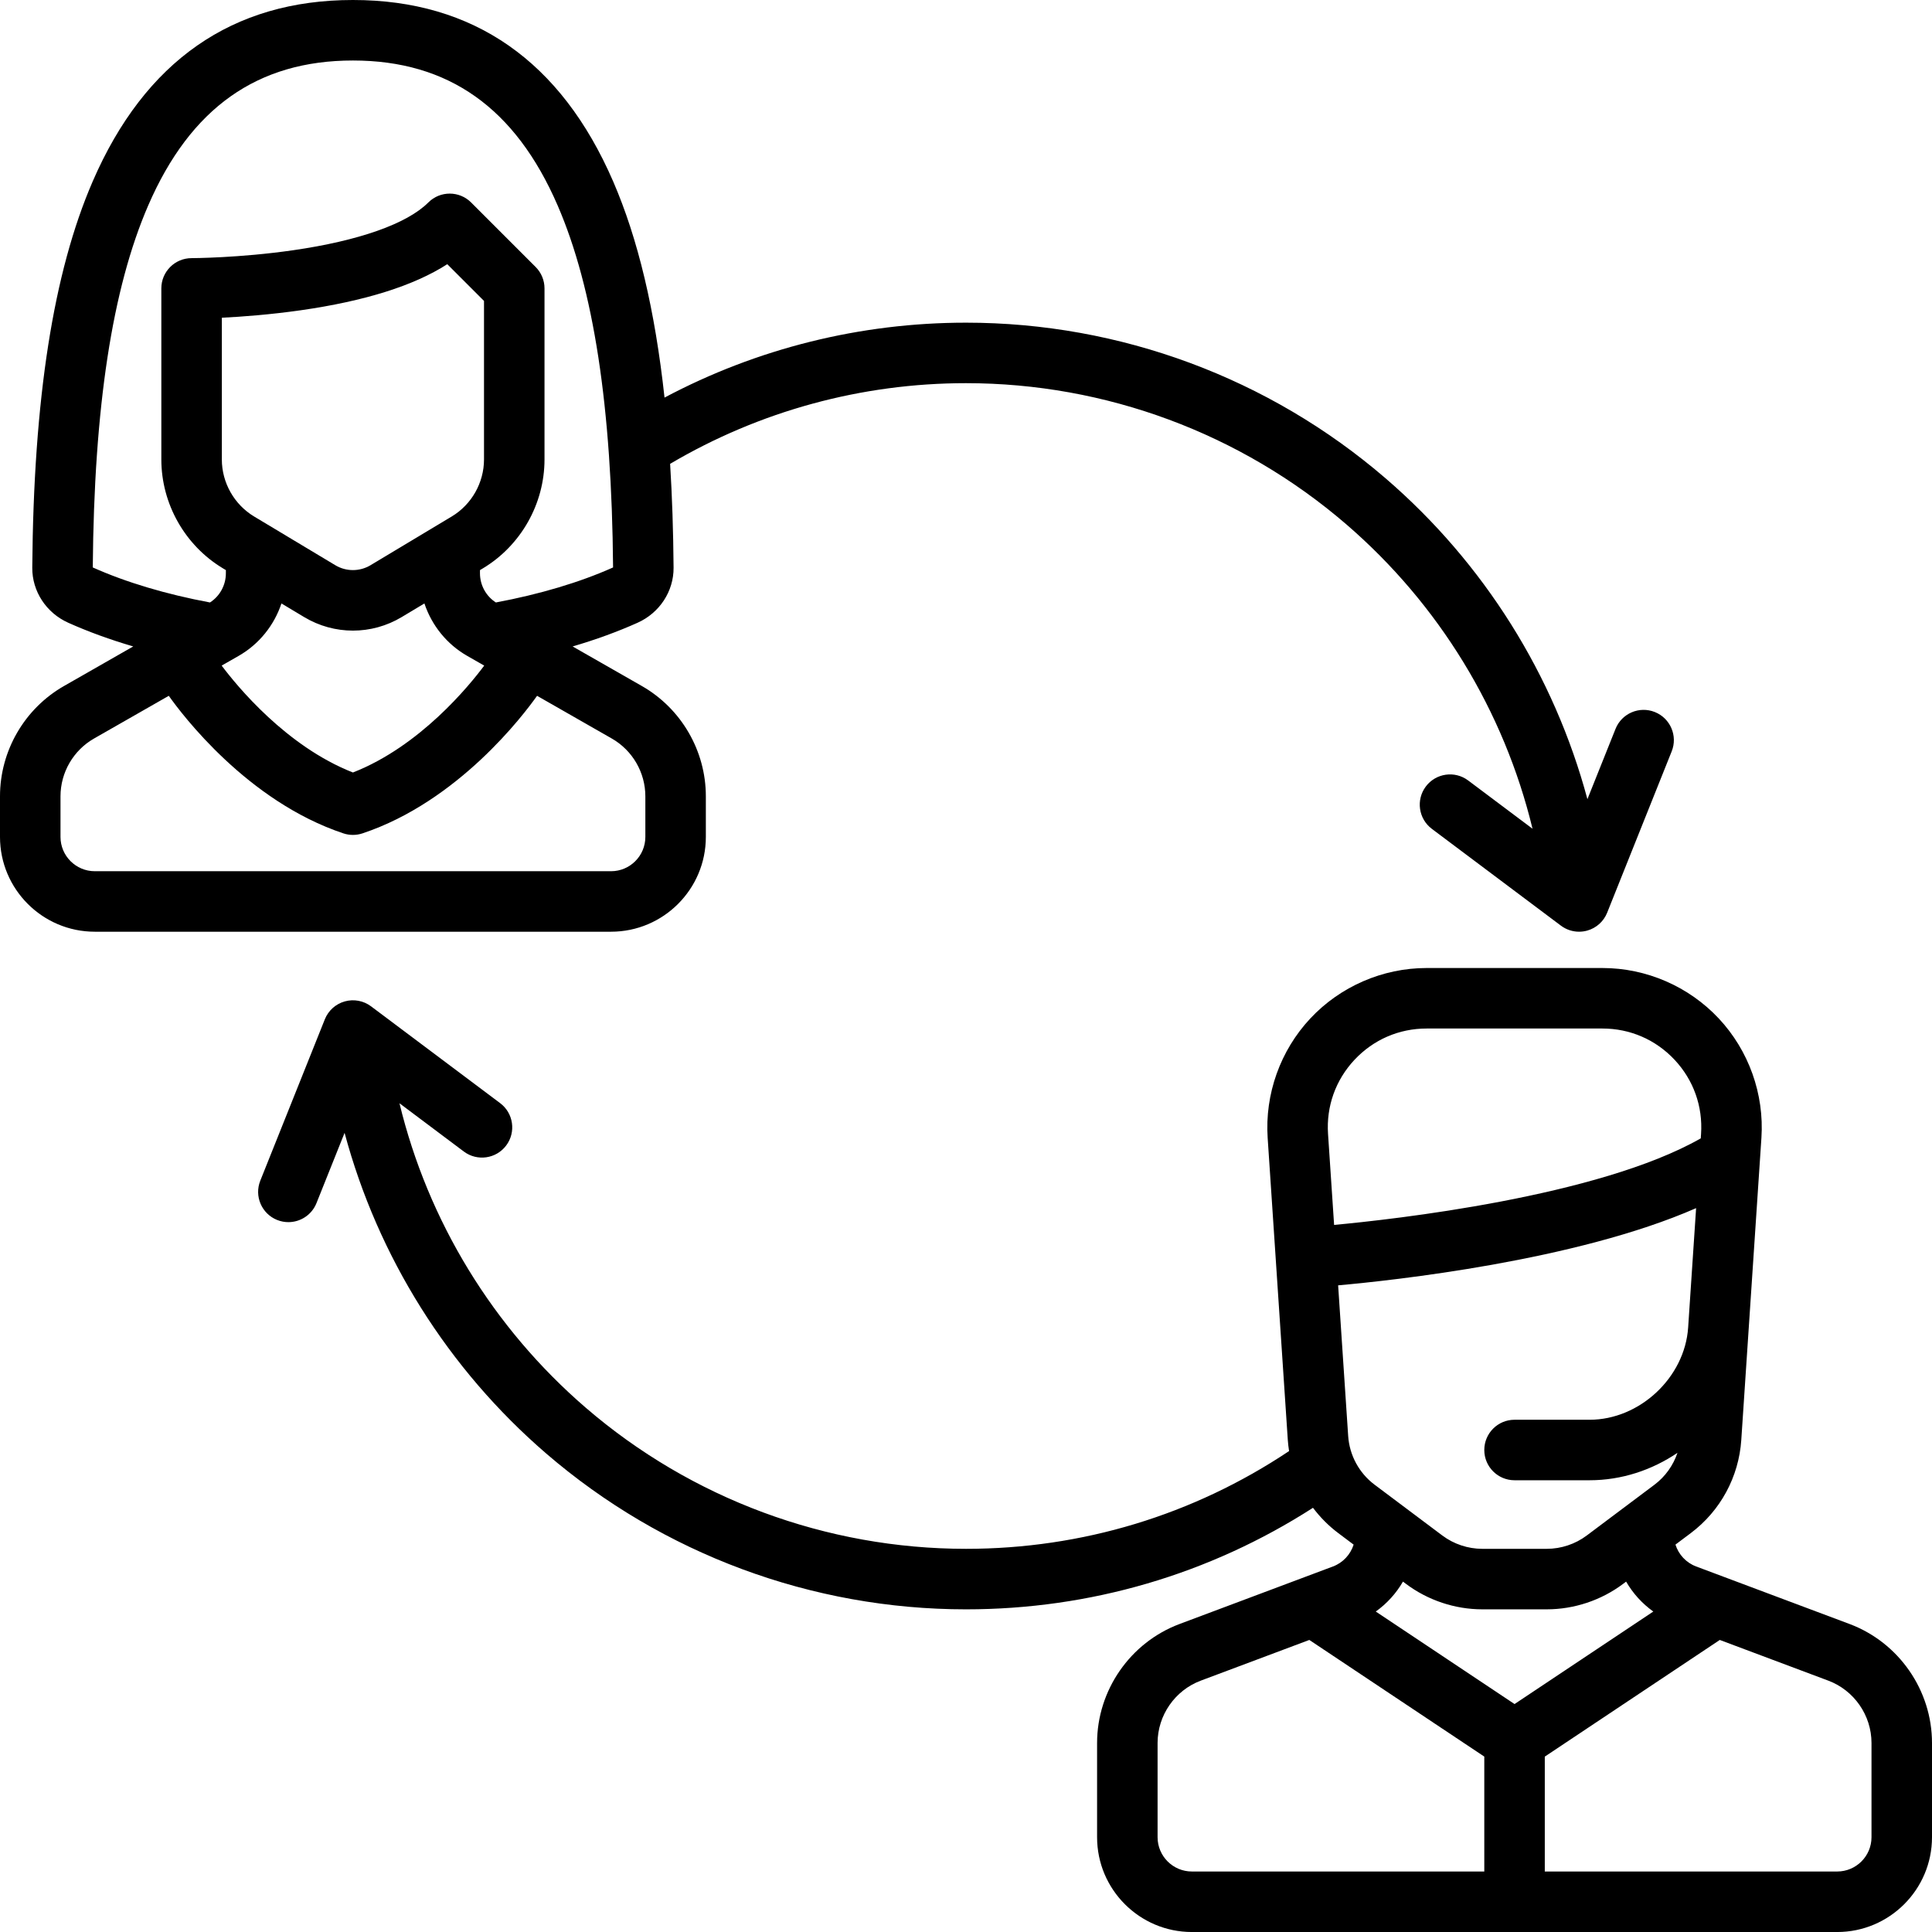
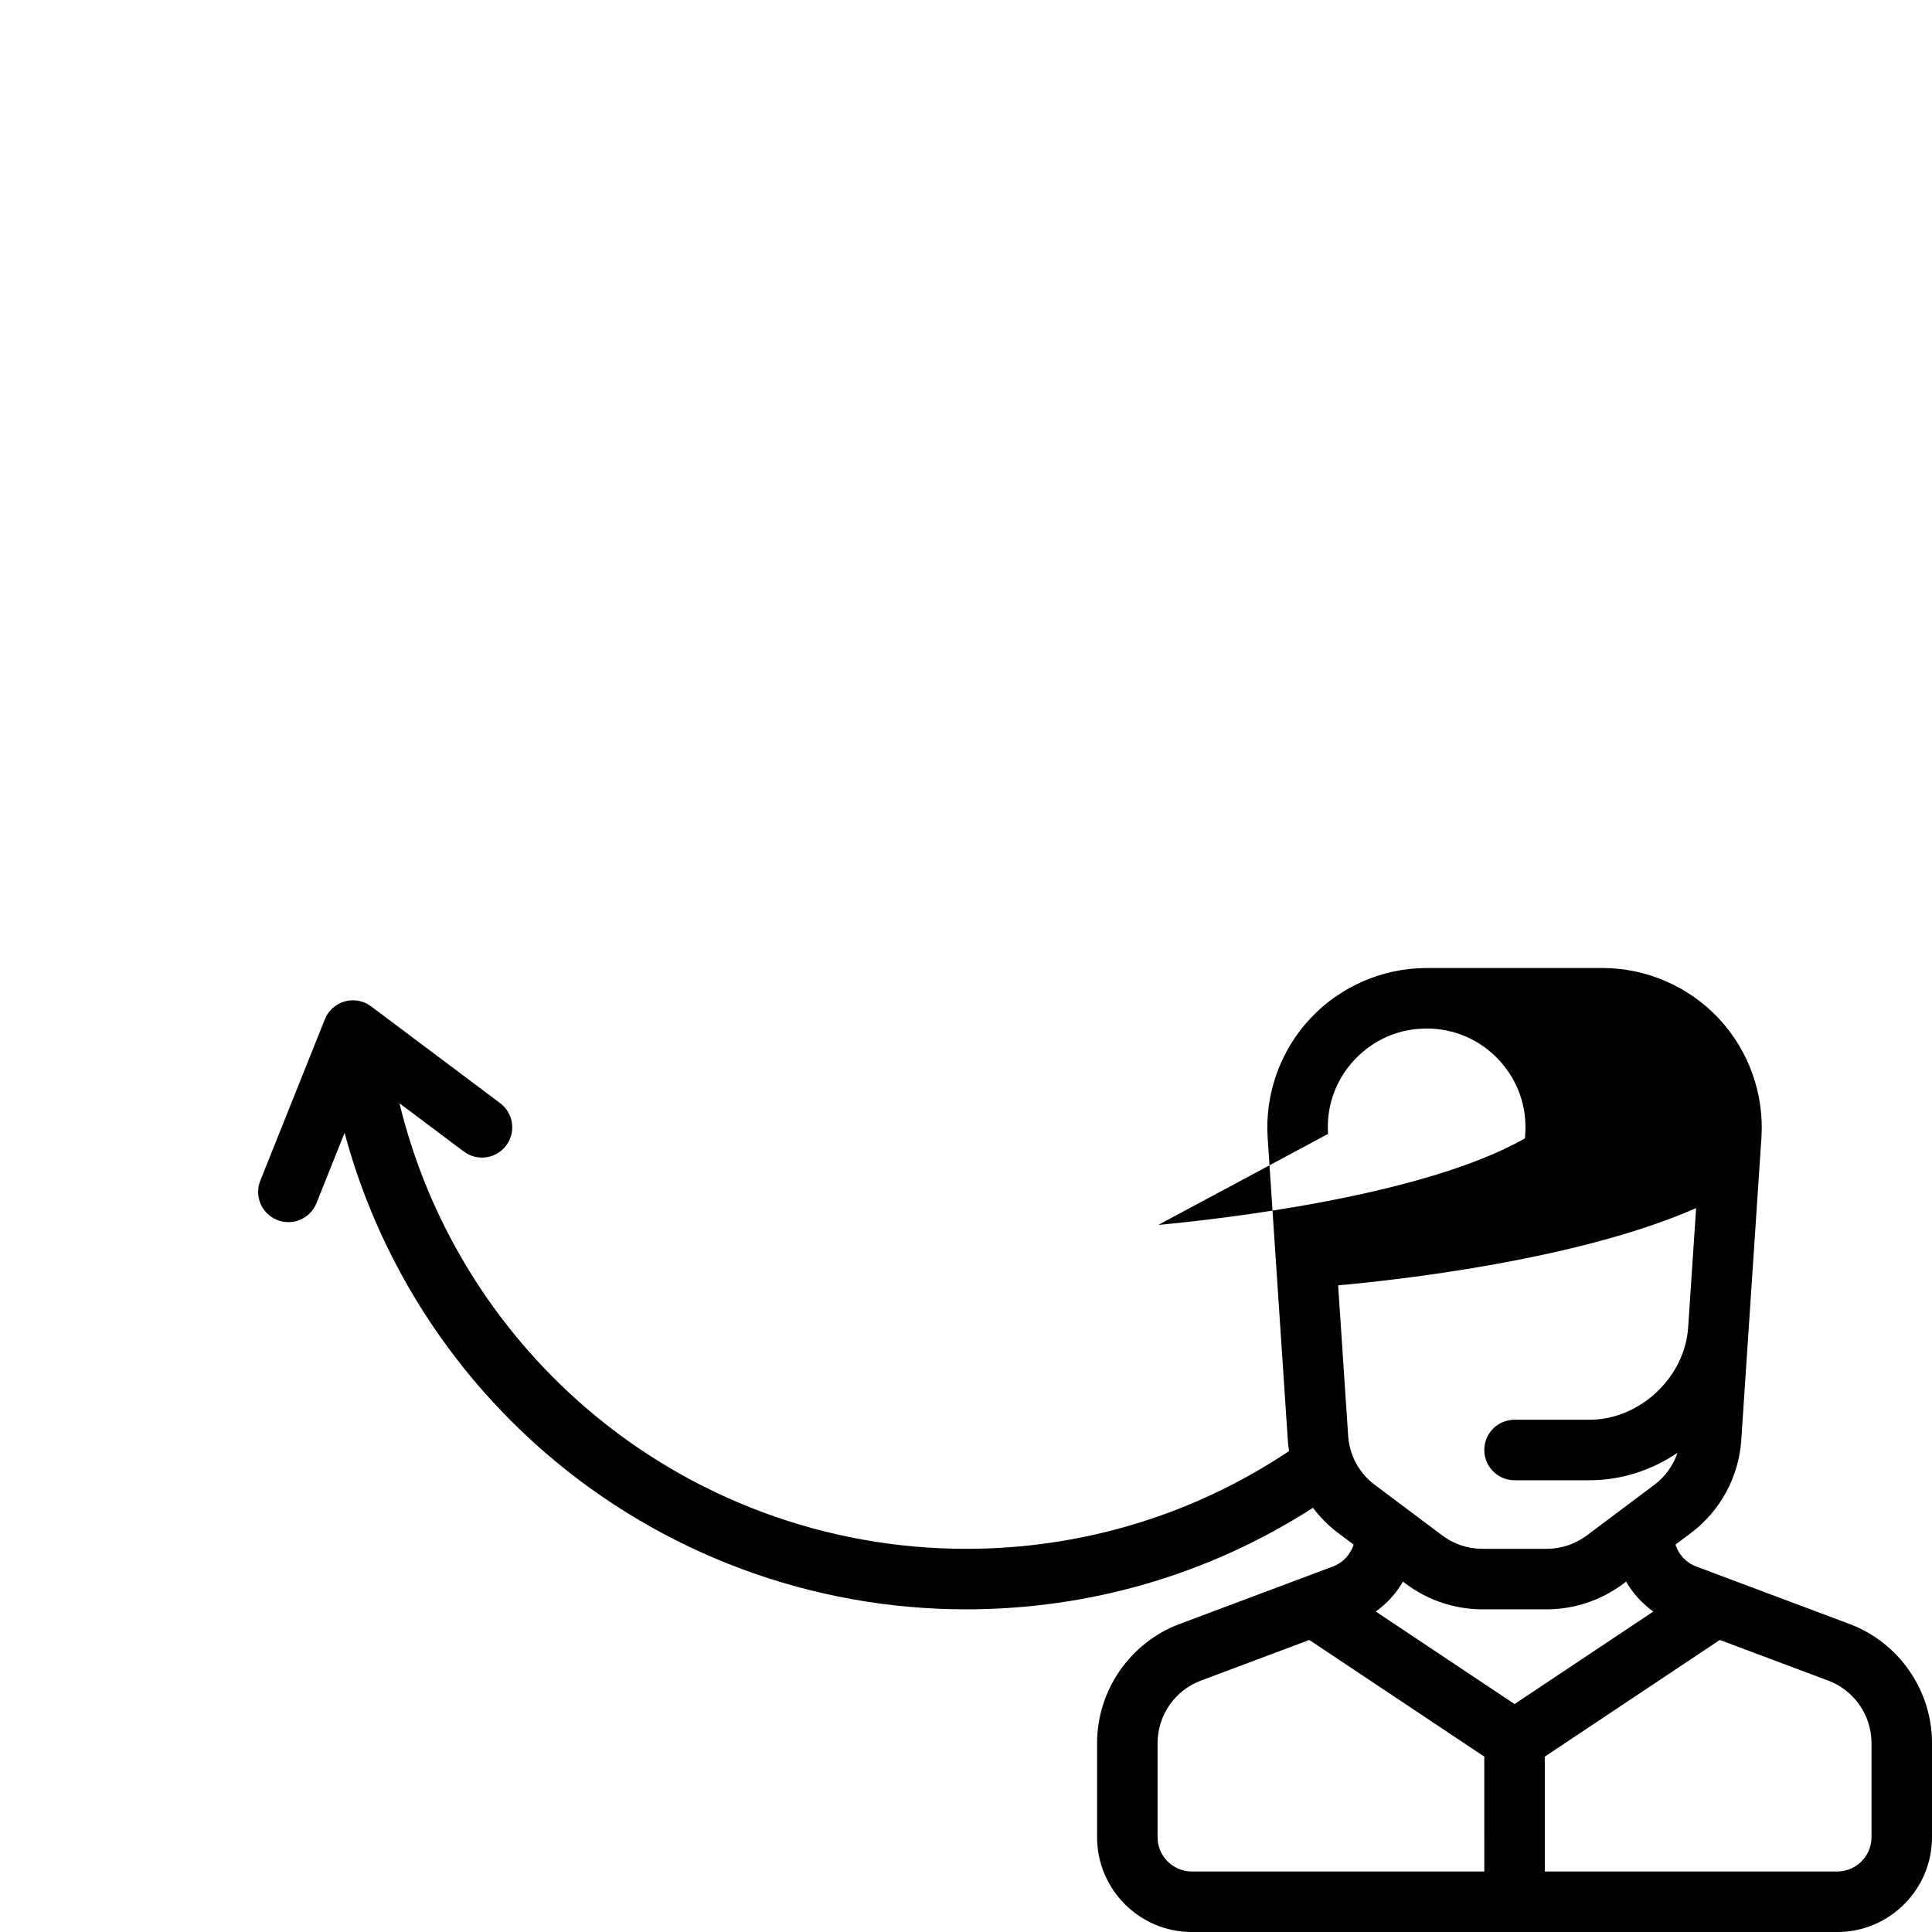
<svg xmlns="http://www.w3.org/2000/svg" fill="#000000" height="800px" width="800px" version="1.1" id="Layer_1" viewBox="0 0 512 512" xml:space="preserve">
  <g>
    <g>
-       <path d="M438.55,188.698c-4.112-1.645-8.777,0.355-10.421,4.467l-7.449,18.622c-8.814-32.834-27.399-62.552-53.455-84.999    C336.332,100.17,296.831,85.511,256,85.511c-27.996,0-55.388,6.839-79.894,19.854c-2.523-23.165-7.035-42.108-13.618-57.3    C148.669,16.171,125.468,0,93.528,0c-31.94,0-55.141,16.171-68.96,48.065c-10.432,24.08-15.671,57.568-16.017,102.38    c-0.048,6.247,3.696,11.975,9.539,14.591c5.305,2.377,11.061,4.471,17.219,6.277l-18.344,10.483    C6.501,187.775,0,198.977,0,211.029v10.766c0,13.851,11.268,25.119,25.119,25.119h136.818c13.851,0,25.119-11.268,25.119-25.119    v-10.766c0-12.052-6.501-23.254-16.966-29.234l-18.34-10.481c6.156-1.804,11.909-3.901,17.214-6.279    c5.841-2.617,9.587-8.345,9.54-14.591c-0.075-9.698-0.379-18.864-0.916-27.521c23.689-13.984,50.718-21.379,78.412-21.379    c36.991,0,72.775,13.279,100.761,37.389c24.585,21.18,41.826,49.492,49.374,80.691l-17.058-12.794    c-3.541-2.656-8.567-1.938-11.223,1.603c-2.656,3.541-1.938,8.567,1.603,11.223l34.205,25.653c1.403,1.052,3.094,1.603,4.81,1.603    c0.724,0,1.452-0.098,2.163-0.297c2.402-0.673,4.353-2.426,5.278-4.743l17.102-42.756    C444.661,195.008,442.661,190.343,438.55,188.698z M162.138,195.718c5.481,3.133,8.887,9,8.887,15.313v10.765    c0,5.01-4.076,9.086-9.086,9.086H25.121c-5.012,0-9.088-4.076-9.088-9.086v-10.766c0-6.313,3.406-12.181,8.887-15.313    l19.811-11.32c3.49,4.939,20.836,27.978,46.263,36.454c0.823,0.275,1.679,0.411,2.535,0.411c0.856,0,1.712-0.137,2.535-0.411    c25.427-8.476,42.773-31.515,46.263-36.454L162.138,195.718z M74.586,159.921l6.019,3.611c3.986,2.391,8.455,3.587,12.924,3.587    s8.938-1.196,12.924-3.587l6.019-3.611c1.934,5.799,5.926,10.8,11.351,13.9l4.498,2.571c-4.001,5.367-17.024,21.366-34.79,28.327    c-17.668-6.933-30.765-22.961-34.787-28.33l4.493-2.567C68.66,170.722,72.653,165.72,74.586,159.921z M58.789,121.759V84.202    c5.317-0.264,12.787-0.818,20.909-1.977c16.975-2.425,29.989-6.522,38.836-12.211l9.733,9.732v42.013    c0,6.16-3.28,11.955-8.563,15.124l-21.502,12.902c-2.883,1.729-6.466,1.729-9.349,0l-21.502-12.902    C62.071,133.713,58.789,127.919,58.789,121.759z M162.41,150.405c-8.748,3.919-19.435,7.096-30.997,9.255    c-2.604-1.663-4.216-4.581-4.216-7.743v-0.832l0.756-0.453c10.083-6.05,16.347-17.113,16.347-28.872V76.426    c0-2.126-0.844-4.164-2.348-5.668l-17.102-17.102c-3.131-3.131-8.207-3.131-11.337,0c-5.652,5.652-18.4,10.152-35.895,12.67    c-14.252,2.051-26.723,2.084-26.845,2.084c-4.427,0-8.017,3.589-8.017,8.017v45.333c0,11.759,6.264,22.823,16.347,28.872    l0.756,0.453v0.833c0,3.163-1.613,6.082-4.217,7.744c-11.557-2.157-22.25-5.339-30.995-9.257c-0.025-0.01-0.044-0.021-0.061-0.03    c0.341-42.518,5.149-73.901,14.695-95.935c11.197-25.843,28.941-38.405,54.247-38.405c25.306,0,43.051,12.563,54.247,38.405    c9.546,22.034,14.353,53.418,14.695,95.935C162.454,150.384,162.434,150.394,162.41,150.405z" />
-     </g>
+       </g>
  </g>
  <g>
    <g>
-       <path d="M490.152,430.377l-40.666-15.25c-2.65-0.994-4.644-3.171-5.474-5.79l4.053-3.04c7.858-5.894,12.74-14.895,13.393-24.696    l1.914-28.724c0-0.002,0-0.004,0.001-0.006c0-0.001,0-0.002,0-0.003l3.42-51.303c0.775-11.616-3.342-23.153-11.295-31.653    c-7.954-8.501-19.191-13.377-30.833-13.377h-46.594c-11.641,0-22.879,4.876-30.831,13.376    c-7.953,8.501-12.07,20.039-11.296,31.653l5.336,80.037c0.066,0.993,0.187,1.974,0.339,2.948    c-25.383,16.953-54.878,25.907-85.619,25.907c-36.99,0-72.775-13.278-100.76-37.389c-24.585-21.18-41.827-49.493-49.375-80.692    l17.058,12.795c3.542,2.657,8.568,1.938,11.223-1.603c2.656-3.541,1.938-8.567-1.603-11.223l-34.205-25.653    c-1.995-1.495-4.572-1.98-6.975-1.306c-2.402,0.673-4.352,2.426-5.278,4.743l-17.102,42.756    c-1.645,4.111,0.355,8.776,4.466,10.421c0.977,0.39,1.984,0.575,2.975,0.575c3.182,0,6.192-1.907,7.446-5.042l7.449-18.621    c8.814,32.834,27.4,62.552,53.456,85.001c30.894,26.615,70.394,41.274,111.225,41.274c32.902,0,64.521-9.283,91.959-26.91    c1.892,2.517,4.14,4.788,6.715,6.719l4.053,3.04c-0.828,2.619-2.824,4.796-5.474,5.79l-40.666,15.25    c-13.068,4.9-21.848,17.57-21.848,31.526v24.978c0,13.851,11.268,25.119,25.119,25.119h171.023    C500.732,512,512,500.732,512,486.881v-24.978C512,447.947,503.22,435.277,490.152,430.377z M351.943,300.498    c-0.487-7.31,2-14.283,7.006-19.633c5.006-5.35,11.796-8.297,19.124-8.297h46.594c7.326,0,14.118,2.947,19.124,8.297    c5.006,5.351,7.494,12.323,7.007,19.633l-0.079,1.182c-27.248,15.519-81.868,21.52-97.167,22.935L351.943,300.498z     M357.279,380.534l-2.661-39.906c14.292-1.275,63.015-6.484,94.868-20.461l-2.11,31.643c-0.887,13.249-12.851,24.44-26.129,24.44    H401.37c-4.427,0-8.017,3.589-8.017,8.017c0,4.427,3.589,8.017,8.017,8.017h19.877c8.494,0,16.544-2.698,23.299-7.268    c-1.13,3.335-3.223,6.298-6.099,8.455l-17.943,13.457c-3.032,2.275-6.792,3.527-10.582,3.527h-17.102    c-3.79,0-7.55-1.253-10.582-3.527l-17.942-13.457C360.178,390.383,357.621,385.669,357.279,380.534z M393.353,495.967h-77.495    c-5.01,0-9.086-4.076-9.086-9.086v-24.978c0-7.31,4.599-13.947,11.445-16.513l28.764-10.786l46.372,30.915V495.967z     M364.594,427.075c2.953-2.11,5.41-4.822,7.206-7.933l0.816,0.612c5.79,4.343,12.965,6.734,20.202,6.734h17.102    c7.237,0,14.412-2.391,20.202-6.734l0.815-0.611c1.797,3.112,4.254,5.823,7.206,7.933l-36.774,24.516L364.594,427.075z     M495.968,486.881h-0.001c0,5.01-4.076,9.086-9.086,9.086h-77.495v-30.448l46.373-30.916l28.764,10.786    c6.845,2.566,11.445,9.203,11.445,16.513V486.881z" />
+       <path d="M490.152,430.377l-40.666-15.25c-2.65-0.994-4.644-3.171-5.474-5.79l4.053-3.04c7.858-5.894,12.74-14.895,13.393-24.696    l1.914-28.724c0-0.002,0-0.004,0.001-0.006c0-0.001,0-0.002,0-0.003l3.42-51.303c0.775-11.616-3.342-23.153-11.295-31.653    c-7.954-8.501-19.191-13.377-30.833-13.377h-46.594c-11.641,0-22.879,4.876-30.831,13.376    c-7.953,8.501-12.07,20.039-11.296,31.653l5.336,80.037c0.066,0.993,0.187,1.974,0.339,2.948    c-25.383,16.953-54.878,25.907-85.619,25.907c-36.99,0-72.775-13.278-100.76-37.389c-24.585-21.18-41.827-49.493-49.375-80.692    l17.058,12.795c3.542,2.657,8.568,1.938,11.223-1.603c2.656-3.541,1.938-8.567-1.603-11.223l-34.205-25.653    c-1.995-1.495-4.572-1.98-6.975-1.306c-2.402,0.673-4.352,2.426-5.278,4.743l-17.102,42.756    c-1.645,4.111,0.355,8.776,4.466,10.421c0.977,0.39,1.984,0.575,2.975,0.575c3.182,0,6.192-1.907,7.446-5.042l7.449-18.621    c8.814,32.834,27.4,62.552,53.456,85.001c30.894,26.615,70.394,41.274,111.225,41.274c32.902,0,64.521-9.283,91.959-26.91    c1.892,2.517,4.14,4.788,6.715,6.719l4.053,3.04c-0.828,2.619-2.824,4.796-5.474,5.79l-40.666,15.25    c-13.068,4.9-21.848,17.57-21.848,31.526v24.978c0,13.851,11.268,25.119,25.119,25.119h171.023    C500.732,512,512,500.732,512,486.881v-24.978C512,447.947,503.22,435.277,490.152,430.377z M351.943,300.498    c-0.487-7.31,2-14.283,7.006-19.633c5.006-5.35,11.796-8.297,19.124-8.297c7.326,0,14.118,2.947,19.124,8.297    c5.006,5.351,7.494,12.323,7.007,19.633l-0.079,1.182c-27.248,15.519-81.868,21.52-97.167,22.935L351.943,300.498z     M357.279,380.534l-2.661-39.906c14.292-1.275,63.015-6.484,94.868-20.461l-2.11,31.643c-0.887,13.249-12.851,24.44-26.129,24.44    H401.37c-4.427,0-8.017,3.589-8.017,8.017c0,4.427,3.589,8.017,8.017,8.017h19.877c8.494,0,16.544-2.698,23.299-7.268    c-1.13,3.335-3.223,6.298-6.099,8.455l-17.943,13.457c-3.032,2.275-6.792,3.527-10.582,3.527h-17.102    c-3.79,0-7.55-1.253-10.582-3.527l-17.942-13.457C360.178,390.383,357.621,385.669,357.279,380.534z M393.353,495.967h-77.495    c-5.01,0-9.086-4.076-9.086-9.086v-24.978c0-7.31,4.599-13.947,11.445-16.513l28.764-10.786l46.372,30.915V495.967z     M364.594,427.075c2.953-2.11,5.41-4.822,7.206-7.933l0.816,0.612c5.79,4.343,12.965,6.734,20.202,6.734h17.102    c7.237,0,14.412-2.391,20.202-6.734l0.815-0.611c1.797,3.112,4.254,5.823,7.206,7.933l-36.774,24.516L364.594,427.075z     M495.968,486.881h-0.001c0,5.01-4.076,9.086-9.086,9.086h-77.495v-30.448l46.373-30.916l28.764,10.786    c6.845,2.566,11.445,9.203,11.445,16.513V486.881z" />
    </g>
  </g>
</svg>